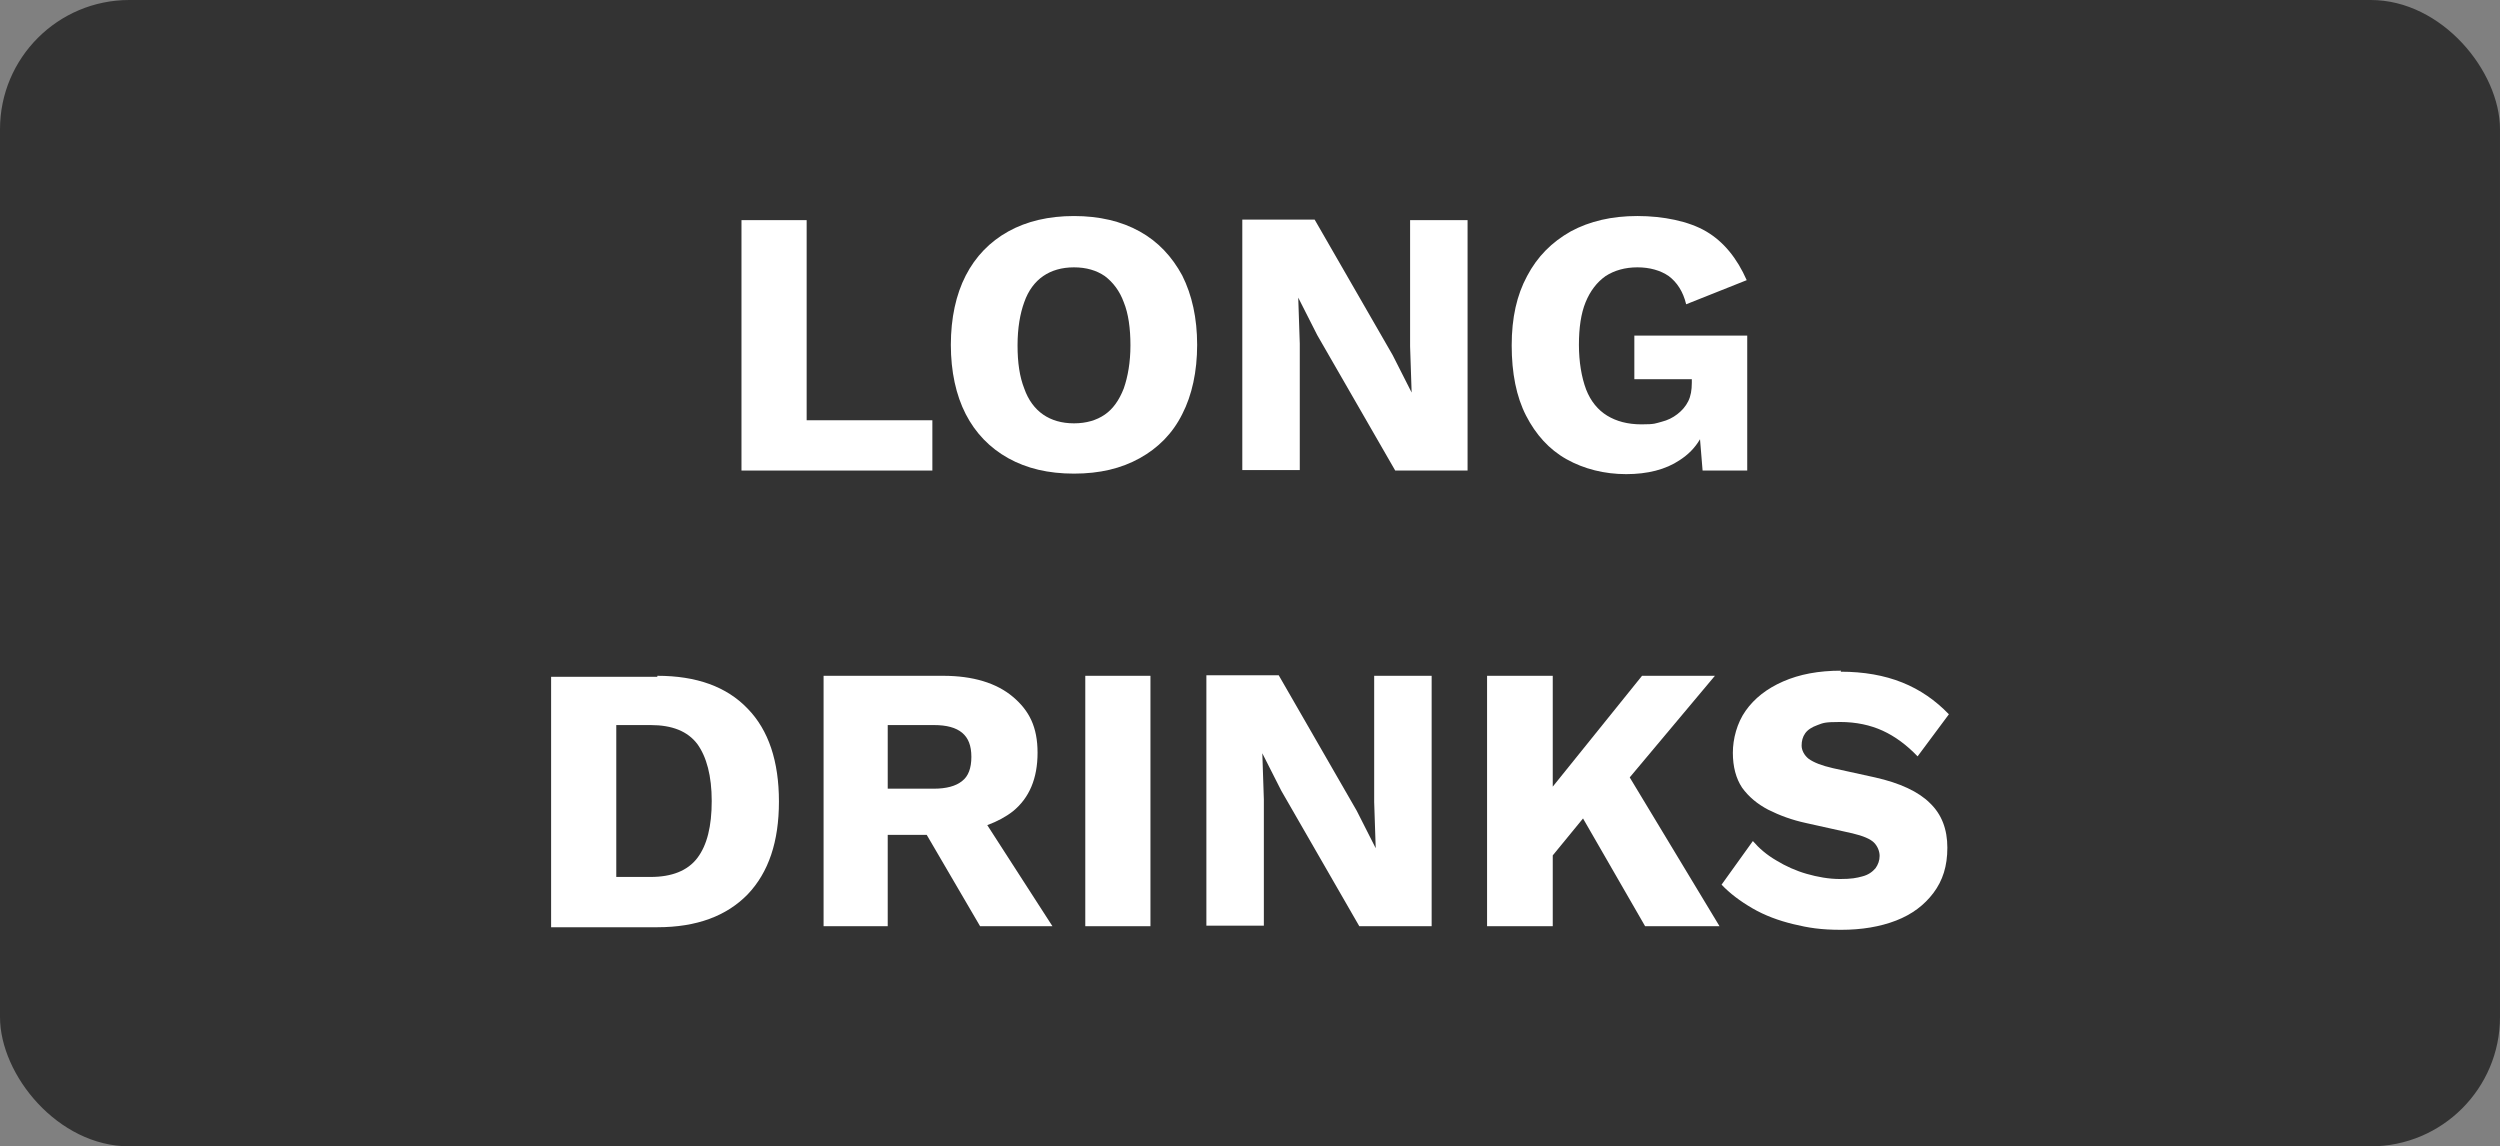
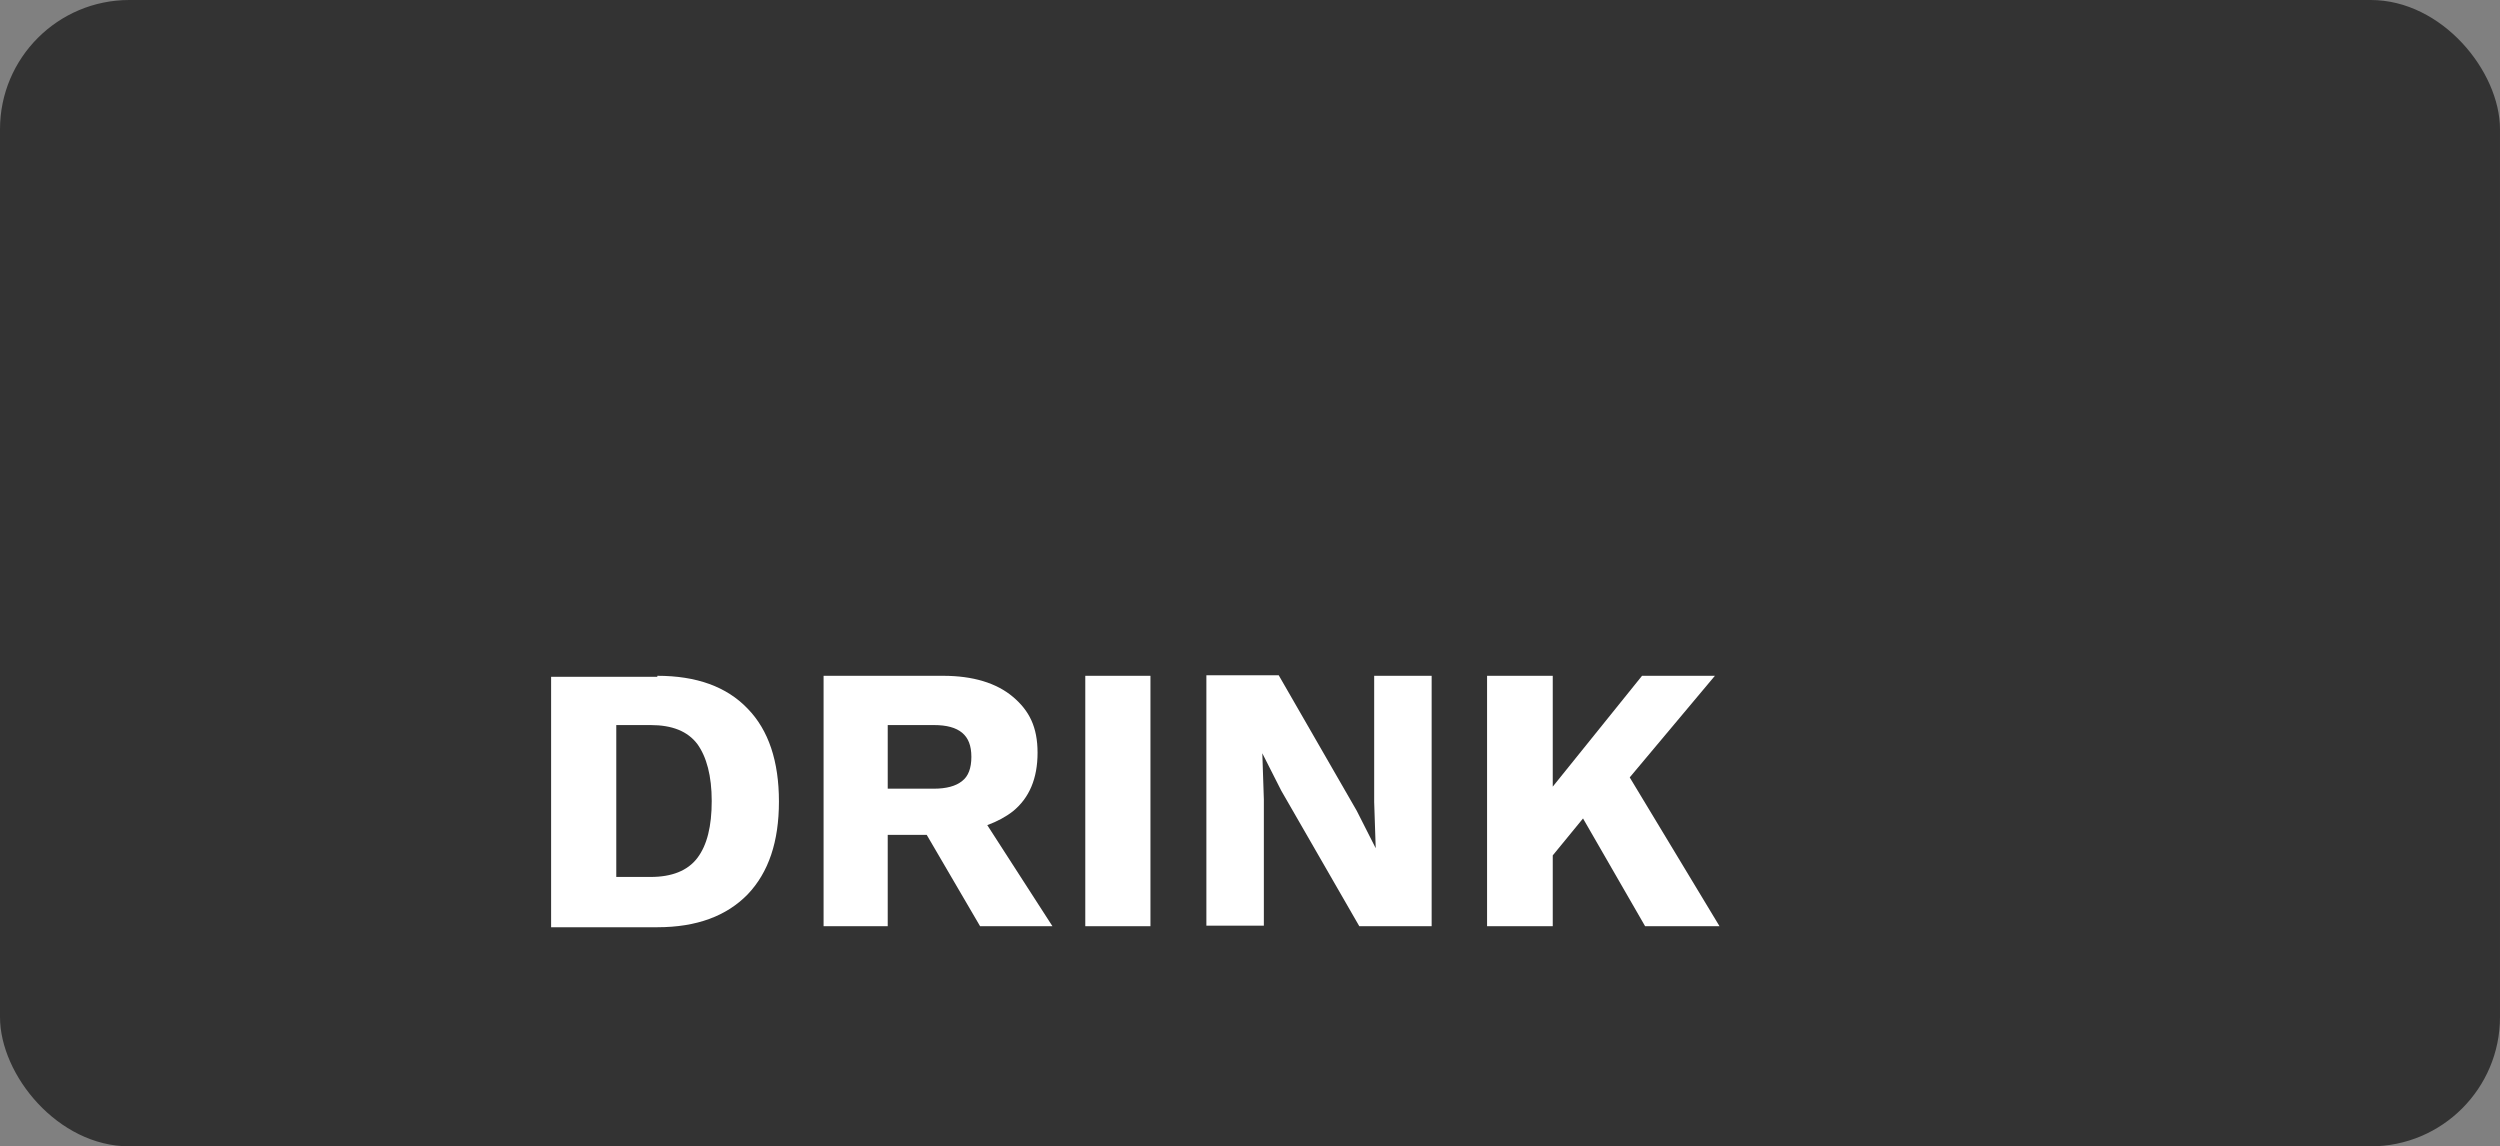
<svg xmlns="http://www.w3.org/2000/svg" id="Ebene_2" viewBox="0 0 487.2 223.4">
  <rect x="0" y="0" width="487.2" height="223.4" fill="#808080" stroke="none" />
  <defs>
    <style>      .st0 {        isolation: isolate;        opacity: .6;      }      .st1 {        fill: #fff;      }    </style>
  </defs>
  <g id="Ebene_1-2">
    <rect class="st0" width="487.2" height="223.4" rx="25.2" ry="25.2" />
  </g>
  <g>
-     <path class="st1" d="M157.2,81.9h24.5v9.8h-37.2v-48.8h12.7v39Z" />
-     <path class="st1" d="M209.3,42.1c4.9,0,9.2,1,12.8,3,3.6,2,6.3,4.9,8.3,8.6,1.9,3.8,2.9,8.3,2.9,13.5s-1,9.8-2.9,13.5c-1.9,3.8-4.7,6.6-8.3,8.6-3.6,2-7.8,3-12.8,3s-9.2-1-12.8-3c-3.6-2-6.4-4.9-8.3-8.6-1.9-3.7-2.9-8.3-2.9-13.5s1-9.8,2.9-13.5c1.9-3.7,4.7-6.6,8.3-8.6,3.6-2,7.9-3,12.8-3ZM209.3,52.1c-2.4,0-4.4.6-6,1.7s-2.9,2.8-3.7,5.1c-.8,2.2-1.3,5-1.3,8.4s.4,6.1,1.3,8.4c.8,2.3,2.1,4,3.7,5.1,1.6,1.1,3.6,1.7,6,1.7s4.4-.6,6-1.7c1.6-1.1,2.8-2.8,3.7-5.1.8-2.3,1.3-5.1,1.3-8.4s-.4-6.2-1.3-8.4c-.8-2.2-2.1-3.9-3.7-5.1-1.6-1.1-3.6-1.7-6-1.7Z" />
-     <path class="st1" d="M286,42.9v48.8h-14.1l-15.2-26.4-3.7-7.3h0l.3,9v24.6h-11.2v-48.8h14.1l15.2,26.4,3.7,7.3h0l-.3-9v-24.6h11.2Z" />
-     <path class="st1" d="M340.5,65.4v26.3h-8.7l-.5-6.1c-1,1.7-2.3,3-4,4.1-2.7,1.8-6.2,2.7-10.4,2.7s-8.2-1-11.6-2.9c-3.4-1.9-6-4.8-7.9-8.5-1.9-3.7-2.8-8.3-2.8-13.7s1-9.8,3-13.5c2-3.8,4.8-6.6,8.5-8.7,3.7-2,8-3,13-3s10,1,13.4,3c3.4,2,6,5.2,7.9,9.5l-11.8,4.7c-.6-2.5-1.8-4.3-3.4-5.5-1.6-1.1-3.7-1.7-6.1-1.7s-4.5.6-6.2,1.7c-1.7,1.2-3,2.9-3.9,5.1-.9,2.2-1.3,5-1.3,8.3s.5,6.3,1.4,8.7c.9,2.3,2.3,4,4.1,5.1,1.8,1.1,4,1.7,6.7,1.7s2.7-.2,3.9-.5c1.2-.3,2.2-.8,3.1-1.5.9-.7,1.6-1.5,2.1-2.5.5-1,.7-2.2.7-3.6v-.7h-11.2v-8.5h22Z" />
    <path class="st1" d="M128.1,131.7c7.6,0,13.5,2.1,17.6,6.4,4.1,4.2,6.1,10.3,6.1,18.1s-2,13.8-6.1,18.1c-4.1,4.2-9.9,6.4-17.6,6.4h-20.7v-48.8h20.7ZM126.8,170.9c4.1,0,7.2-1.2,9.1-3.7,1.9-2.5,2.8-6.2,2.8-11.1s-1-8.6-2.8-11.1c-1.9-2.5-4.9-3.7-9.1-3.7h-6.7v29.6h6.7Z" />
    <path class="st1" d="M192.4,160.8c1.9-.7,3.6-1.6,5-2.7,3.2-2.6,4.8-6.4,4.8-11.4s-1.6-8.2-4.8-10.9c-3.2-2.7-7.8-4.1-13.6-4.1h-23.3v48.8h12.5v-17.8h7.6l10.4,17.8h14.1l-12.7-19.7ZM173,141.3h9c2.5,0,4.3.5,5.5,1.5,1.2,1,1.8,2.5,1.8,4.7s-.6,3.8-1.8,4.7c-1.2,1-3.1,1.5-5.5,1.5h-9v-12.4Z" />
    <path class="st1" d="M224.2,131.7v48.8h-12.7v-48.8h12.7Z" />
    <path class="st1" d="M279,131.7v48.8h-14.1l-15.2-26.4-3.7-7.3h0l.3,9v24.6h-11.2v-48.8h14.1l15.2,26.4,3.7,7.3h0l-.3-9v-24.6h11.2Z" />
    <polygon class="st1" points="335.1 180.5 320.6 180.5 308.5 159.5 302.6 166.7 302.6 180.5 289.8 180.5 289.8 131.7 302.6 131.7 302.6 153.3 320 131.7 334.2 131.7 317.6 151.5 335.1 180.5" />
-     <path class="st1" d="M358.7,130.9c4.5,0,8.5.7,12,2.1,3.5,1.4,6.5,3.5,9.1,6.2l-6.1,8.2c-2.1-2.2-4.4-3.9-6.8-5-2.4-1.1-5.2-1.7-8.3-1.7s-3.3.2-4.4.6c-1.1.4-1.9.9-2.4,1.6-.5.7-.7,1.5-.7,2.4s.5,1.9,1.4,2.6c1,.7,2.5,1.3,4.7,1.8l8.2,1.8c4.9,1.1,8.5,2.8,10.7,5,2.3,2.2,3.4,5.1,3.4,8.7s-.9,6.4-2.7,8.8c-1.8,2.4-4.2,4.2-7.3,5.4-3.1,1.2-6.7,1.8-10.7,1.8s-6.4-.4-9.3-1.1-5.6-1.7-8-3.1-4.4-2.9-6-4.6l6.1-8.5c1.2,1.4,2.7,2.7,4.6,3.8,1.8,1.1,3.8,2,5.9,2.6,2.1.6,4.3,1,6.5,1s3.2-.2,4.3-.5c1.2-.3,2-.9,2.6-1.6.5-.7.8-1.5.8-2.4s-.4-1.9-1.1-2.6c-.7-.7-2.1-1.3-4.2-1.8l-9-2c-2.8-.6-5.2-1.5-7.4-2.6-2.1-1.1-3.8-2.5-5.1-4.3-1.2-1.8-1.8-4.1-1.8-6.8s.8-5.8,2.5-8.2c1.7-2.4,4.1-4.3,7.3-5.7,3.2-1.4,6.9-2.1,11.3-2.1Z" />
  </g>
</svg>